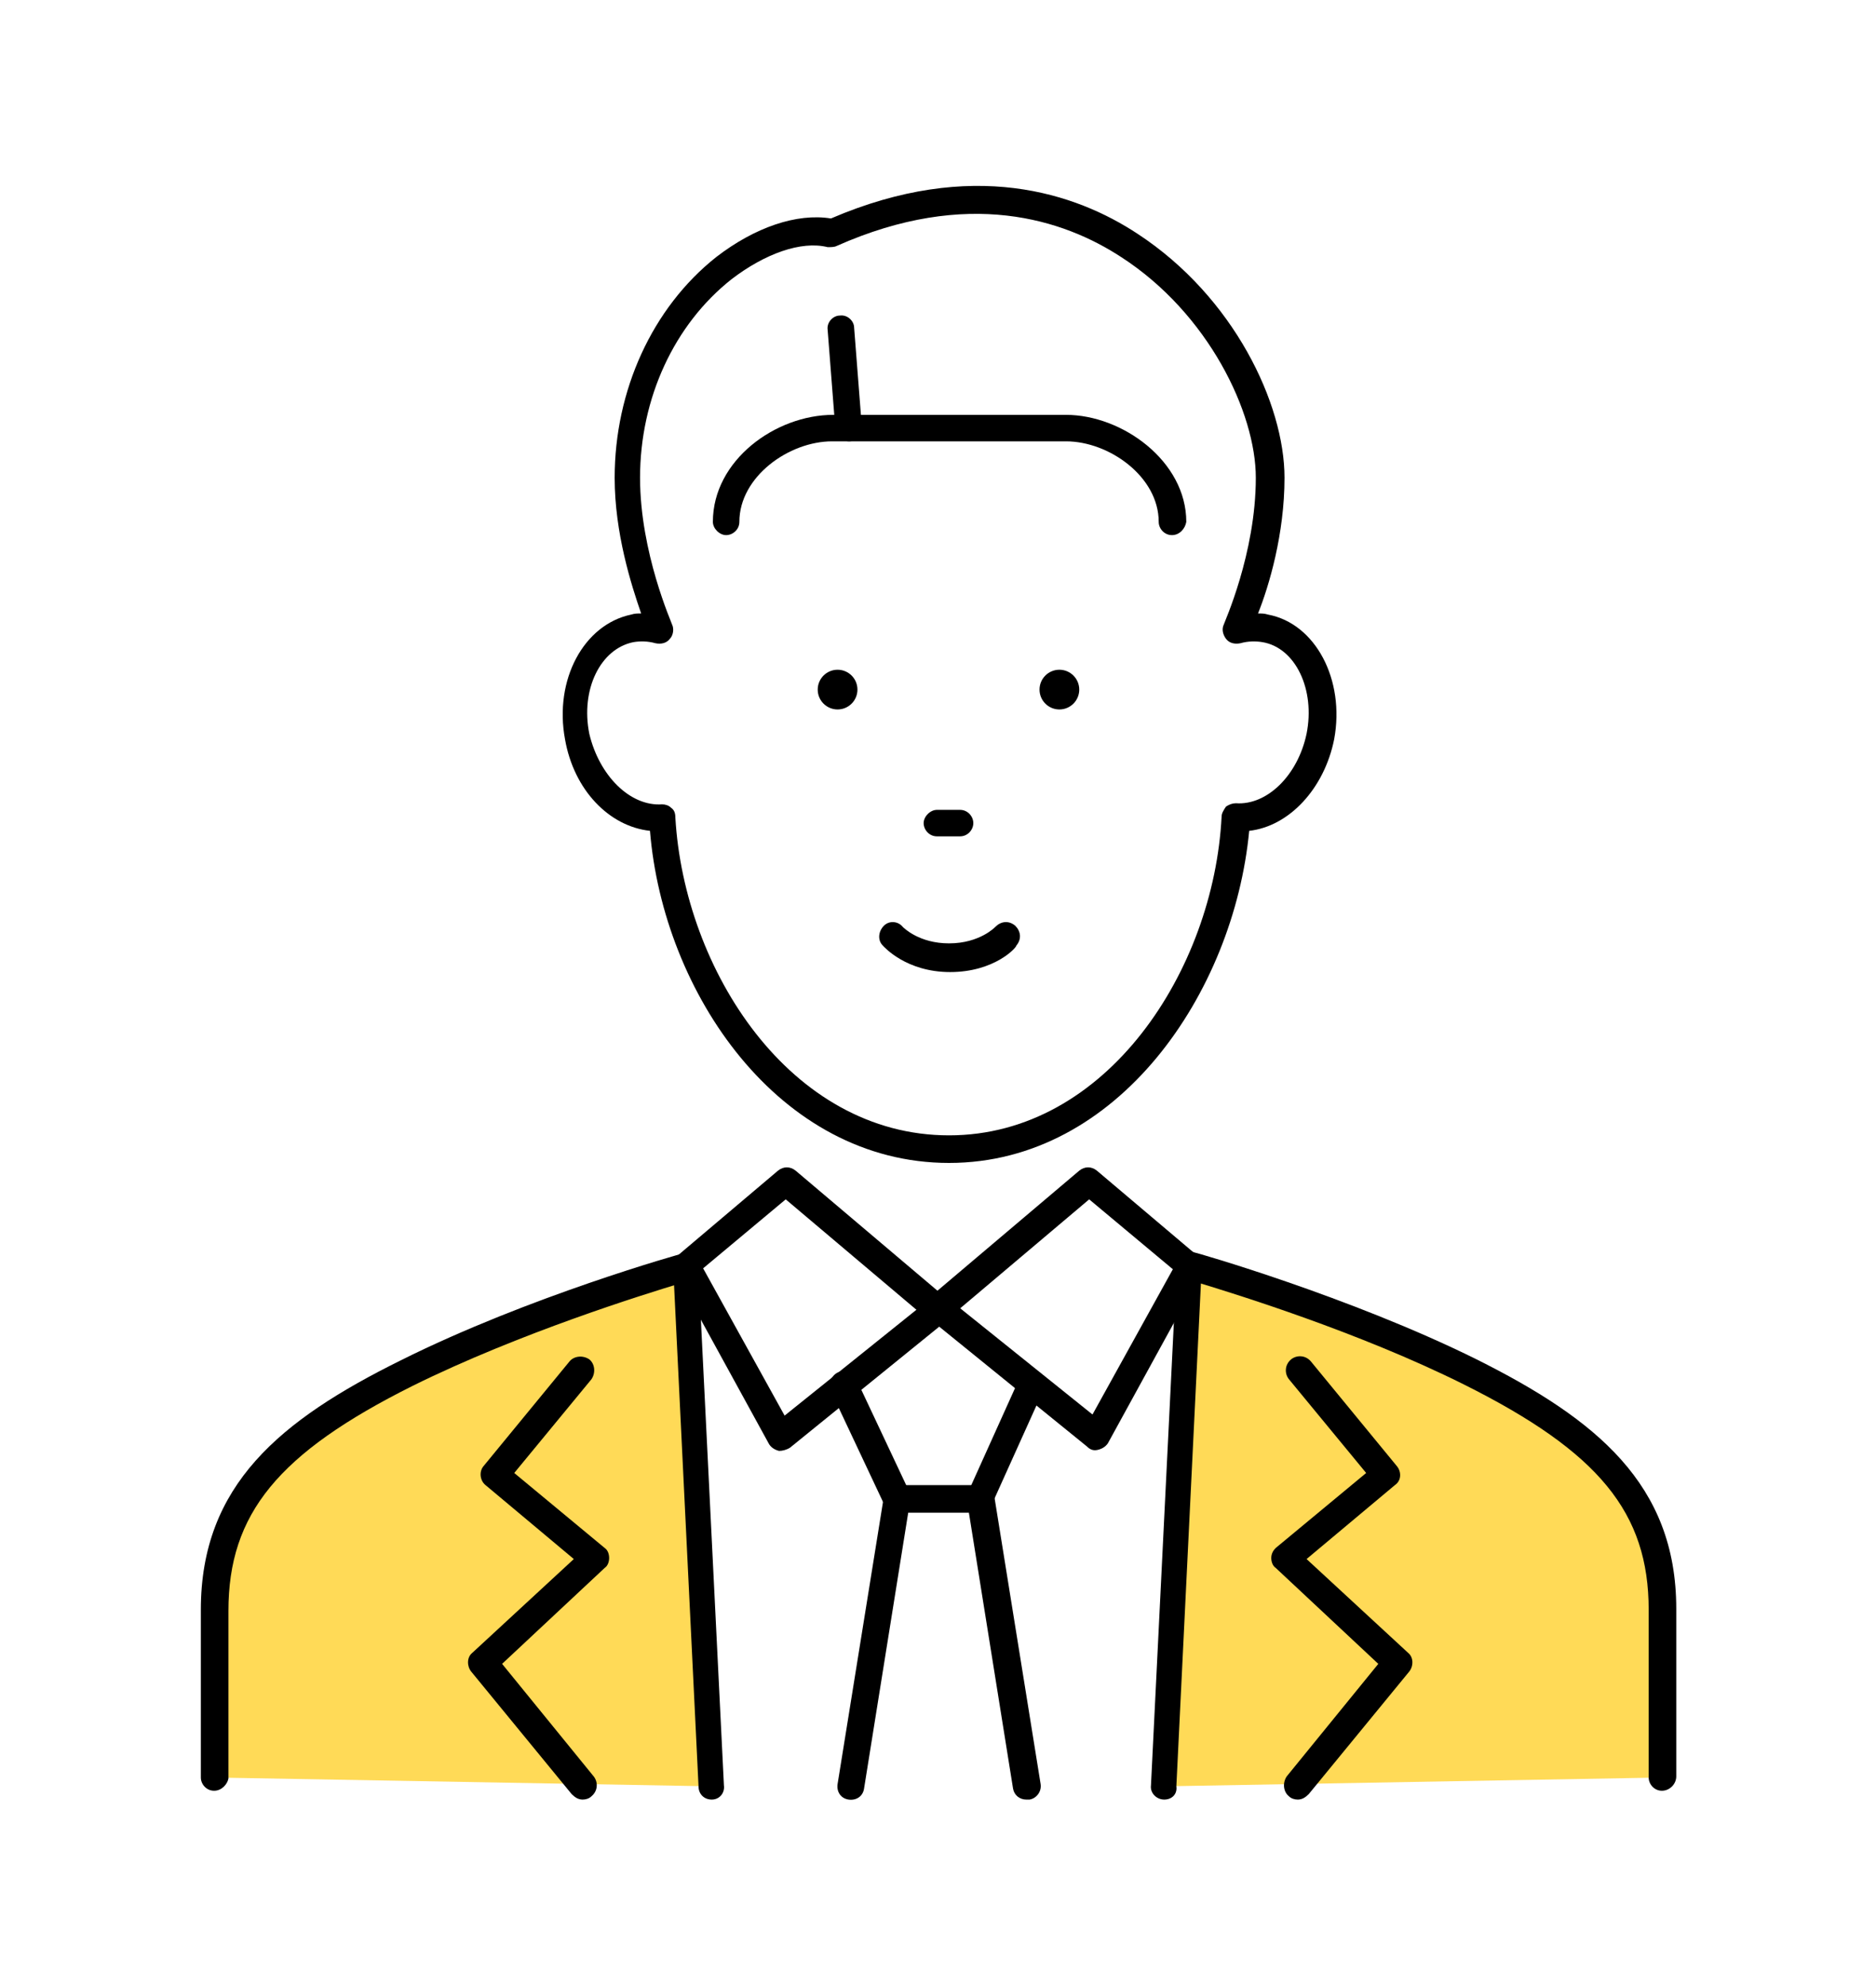
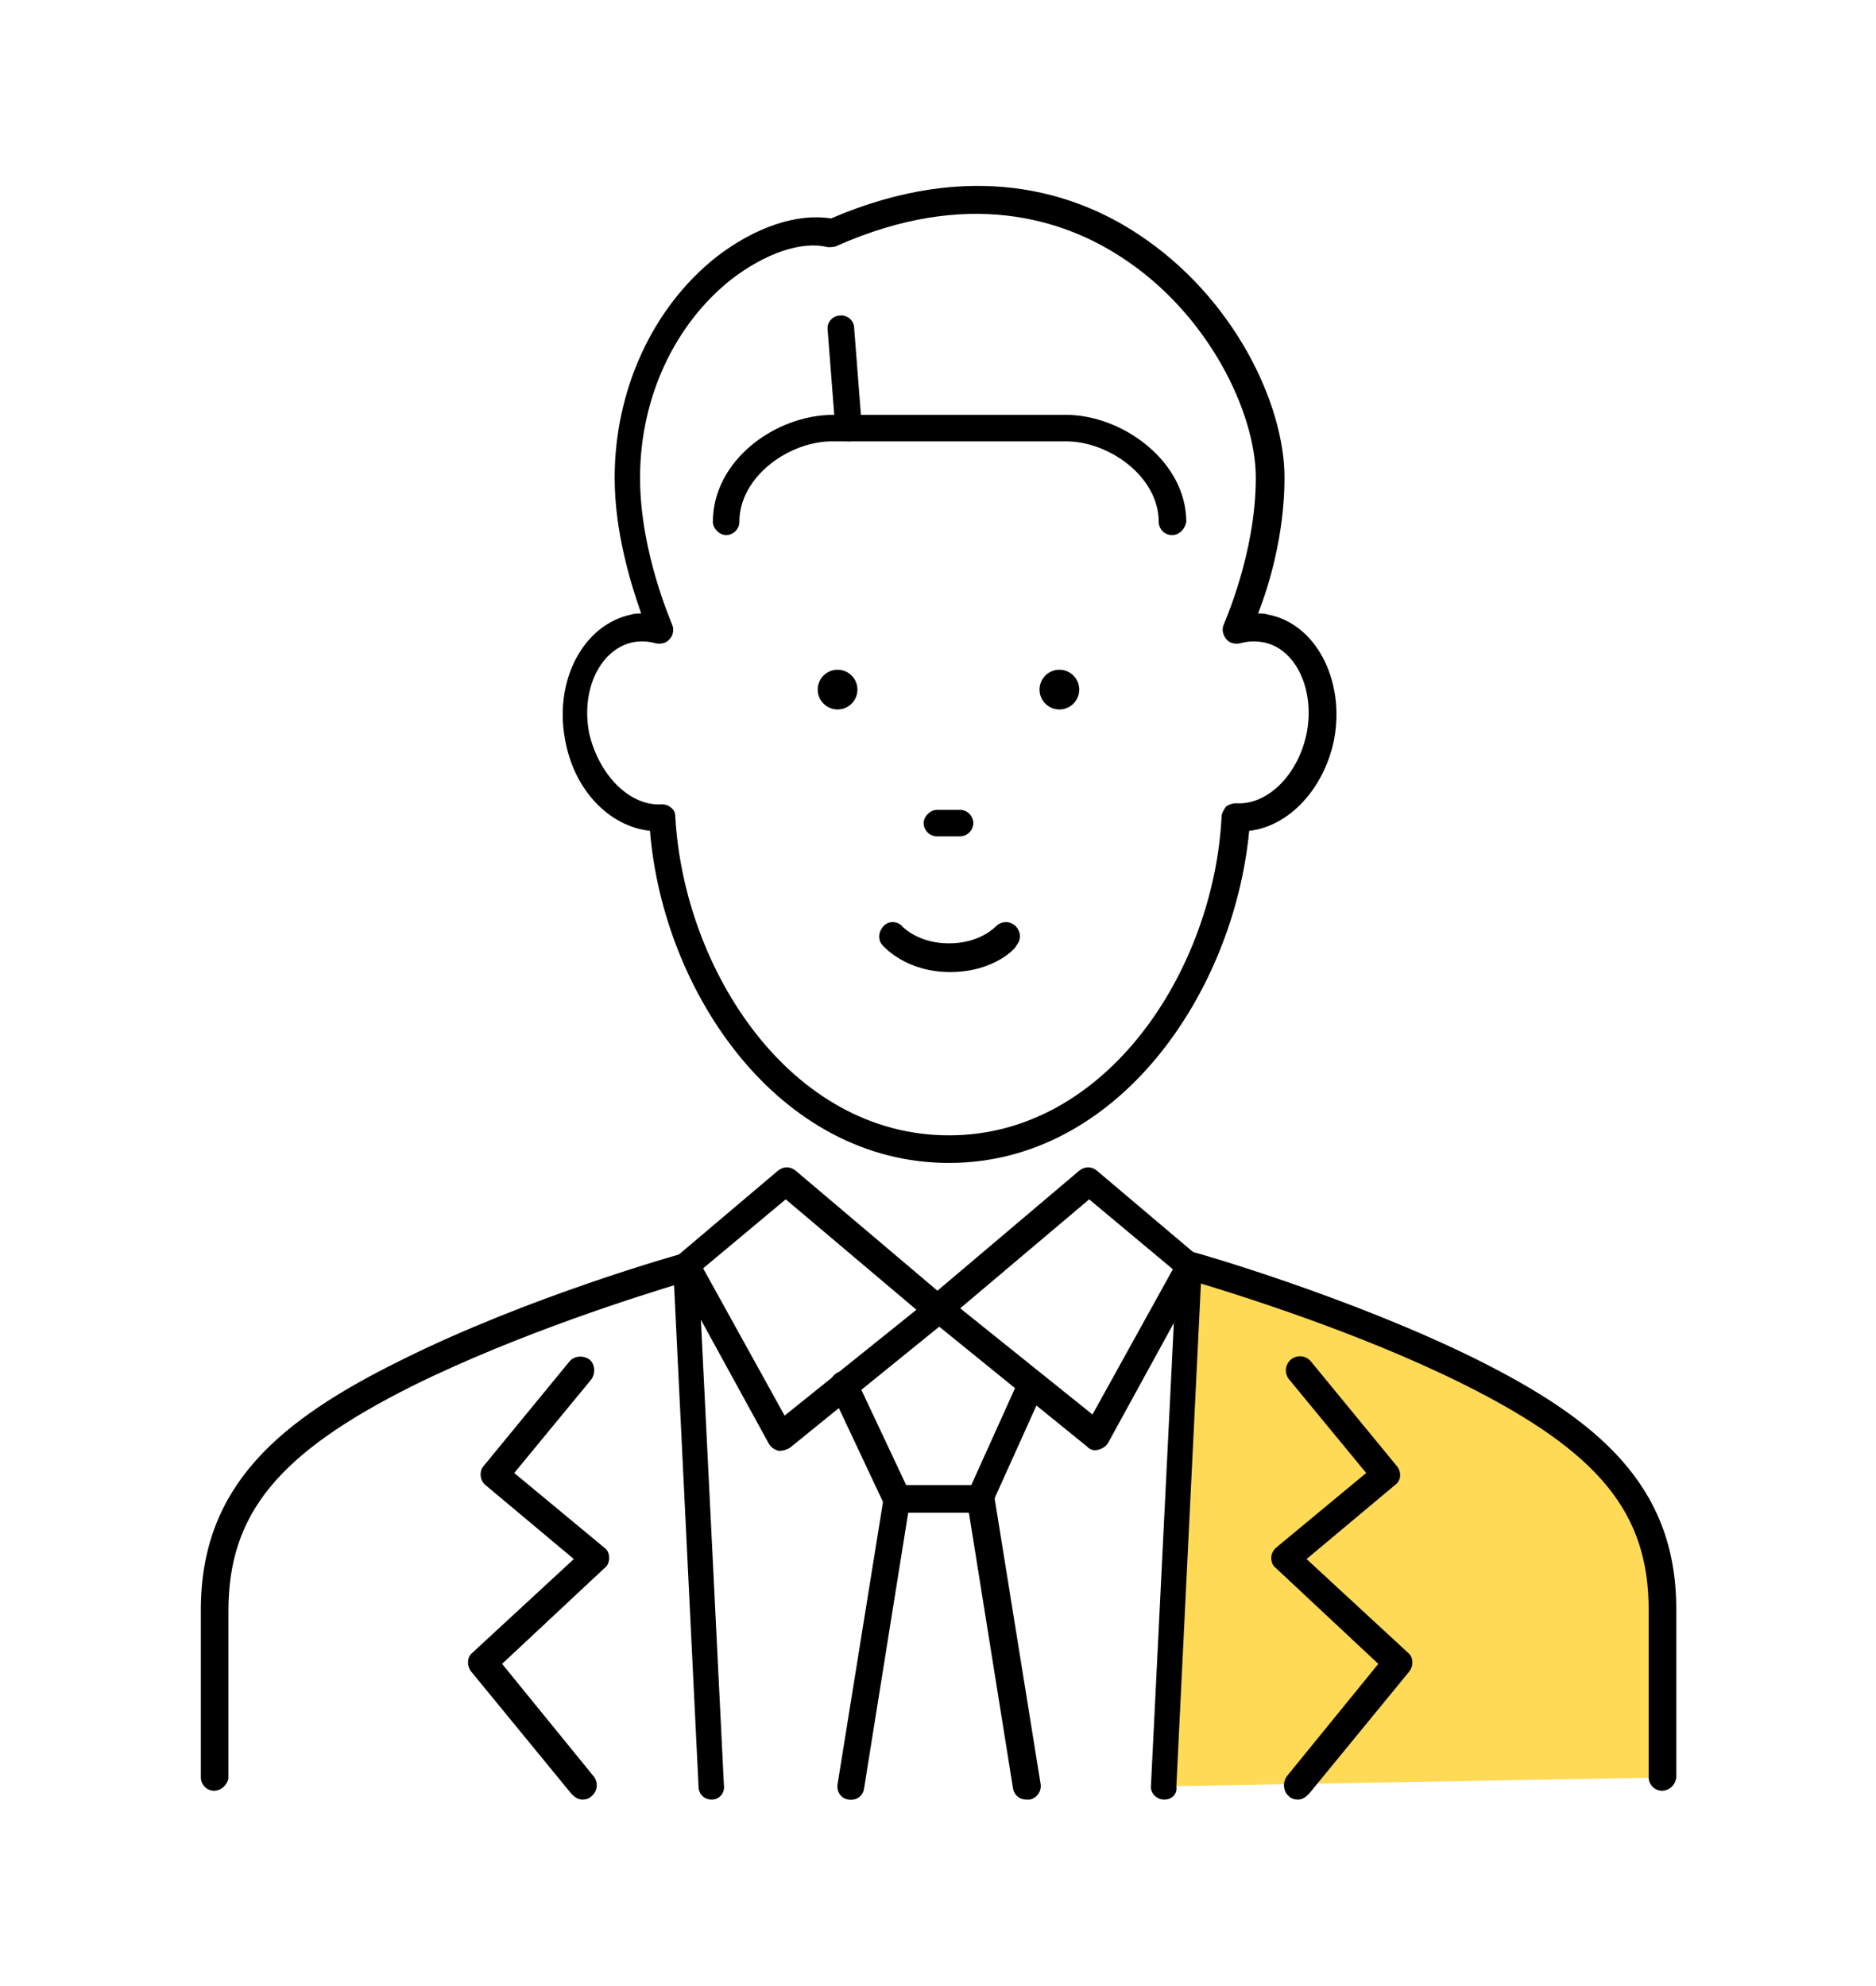
<svg xmlns="http://www.w3.org/2000/svg" version="1.1" id="surugabank" x="0px" y="0px" viewBox="0 0 170 180" style="enable-background:new 0 0 170 180;" xml:space="preserve">
  <style type="text/css">
	.st0{fill:#FFDA57;}
	.st1{fill:none;stroke:#000000;stroke-width:2.488;stroke-linecap:round;stroke-linejoin:round;stroke-miterlimit:10;}
</style>
  <g>
-     <path class="st0" d="M19.4,161.1c0,0,0-5.2,0-15.2s5.8-15.7,17.4-21.5c11.6-5.8,25.4-9.6,25.4-9.6l2.3,47.1L19.4,161.1z" />
    <path class="st0" d="M150.6,161.1c0,0,0-5.2,0-15.2s-5.8-15.7-17.4-21.5c-11.6-5.8-25.4-9.6-25.4-9.6l-2.3,47.1L150.6,161.1z" />
    <g>
      <g>
        <path d="M19.4,162.3c-0.7,0-1.2-0.6-1.2-1.2v-15.2c0-11.3,7.2-17.2,18.1-22.6c11.6-5.8,25.5-9.7,25.6-9.7     c0.6-0.2,1.1,0.1,1.4,0.6l7.8,14.1l13.2-10.6c0.5-0.4,1.3-0.3,1.8,0.2c0.4,0.5,0.3,1.3-0.2,1.7l-14.3,11.6     c-0.3,0.2-0.7,0.3-1,0.3c-0.4-0.1-0.7-0.3-0.9-0.6l-8-14.6c-3.3,1-14.6,4.5-24.3,9.3c-12.2,6.1-16.7,11.6-16.7,20.4v15.2     C20.6,161.7,20.1,162.3,19.4,162.3z" />
      </g>
      <g>
        <path d="M93,163.1c-0.6,0-1.1-0.4-1.2-1l-4-25h-5.5l-4,25c-0.1,0.7-0.7,1.1-1.4,1c-0.7-0.1-1.1-0.7-1-1.4l4.2-26.1     c0.1-0.6,0.6-1,1.2-1h7.6c0.6,0,1.1,0.4,1.2,1l4.2,26.1c0.1,0.7-0.4,1.3-1,1.4C93.1,163.1,93,163.1,93,163.1z" />
      </g>
      <g>
        <path d="M81.2,137c-0.5,0-0.9-0.3-1.1-0.7l-4.8-10.2c-0.3-0.6,0-1.4,0.6-1.7c0.6-0.3,1.4,0,1.7,0.6l4.8,10.2     c0.3,0.6,0,1.4-0.6,1.7C81.6,137,81.4,137,81.2,137z" />
      </g>
      <g>
        <path d="M88.8,137c-0.2,0-0.3,0-0.5-0.1c-0.6-0.3-0.9-1-0.6-1.6l4.6-10.2c0.3-0.6,1-0.9,1.6-0.6s0.9,1,0.6,1.6l-4.6,10.2     C89.7,136.8,89.3,137,88.8,137z" />
      </g>
      <g>
        <path d="M64.5,163.1c-0.7,0-1.2-0.5-1.2-1.2L61,114.8c0-0.4,0.1-0.8,0.4-1l9.1-7.7c0.5-0.4,1.1-0.4,1.6,0l13.7,11.6     c0.5,0.4,0.6,1.2,0.1,1.8c-0.4,0.5-1.2,0.6-1.8,0.1l-12.9-10.9l-7.9,6.6l2.3,46.5C65.7,162.5,65.2,163.1,64.5,163.1L64.5,163.1z" />
      </g>
      <g>
        <path class="st1" d="M52.3,140.7" />
      </g>
      <g>
        <path class="st1" d="M54.1,117.6" />
      </g>
    </g>
    <g>
      <g>
        <path d="M150.6,162.3c-0.7,0-1.2-0.6-1.2-1.2v-15.2c0-8.8-4.5-14.3-16.7-20.4c-9.6-4.8-21-8.3-24.3-9.3l-8,14.6     c-0.2,0.3-0.5,0.5-0.9,0.6s-0.7,0-1-0.3l-14.3-11.6c-0.5-0.4-0.6-1.2-0.2-1.7s1.2-0.6,1.8-0.2L99,128.2l7.8-14.1     c0.3-0.5,0.9-0.8,1.4-0.6c0.1,0,14.1,4,25.6,9.7c10.8,5.4,18.1,11.3,18.1,22.6V161C151.9,161.7,151.3,162.3,150.6,162.3z" />
      </g>
      <g>
        <path d="M105.5,163.1L105.5,163.1c-0.7,0-1.3-0.6-1.2-1.3l2.3-46.5l-7.9-6.6l-12.9,10.9c-0.5,0.4-1.3,0.4-1.8-0.1     c-0.4-0.5-0.4-1.3,0.1-1.8l13.7-11.6c0.5-0.4,1.1-0.4,1.6,0l9.1,7.7c0.3,0.2,0.5,0.6,0.4,1l-2.3,47.1     C106.7,162.6,106.2,163.1,105.5,163.1z" />
      </g>
      <g>
        <path class="st1" d="M113.6,117.6" />
      </g>
    </g>
    <g>
      <g>
        <path d="M86,105.4c-15.4,0-25.9-15.4-27.1-30.1c-3.7-0.4-6.9-3.7-7.7-8.3c-1-5.4,1.7-10.4,6-11.3c0.3-0.1,0.6-0.1,0.9-0.1     c-0.9-2.6-2.4-7.3-2.4-12.3c0-7.9,3.4-15.4,9.2-20c3.5-2.7,7.3-4,10.4-3.5c12.8-5.5,22.2-2.3,27.8,1.4     c8.7,5.7,13.3,15.4,13.3,22.1c0,5.1-1.4,9.8-2.4,12.3c0.3,0,0.6,0,0.9,0.1c4.3,0.8,7,5.9,6,11.3c-0.9,4.5-4.1,7.9-7.7,8.3     C111.8,90,101.3,105.4,86,105.4z M60,72.9c0.3,0,0.6,0.1,0.8,0.3c0.3,0.2,0.4,0.5,0.4,0.9C62,87.9,71.6,102.9,86,102.9     c14.3,0,24-15,24.7-28.9c0-0.3,0.2-0.6,0.4-0.9c0.3-0.2,0.6-0.3,0.9-0.3c2.8,0.2,5.6-2.5,6.4-6.3c0.8-4-1-7.8-4-8.3     c-0.6-0.1-1.3-0.1-2,0.1c-0.5,0.1-1,0-1.3-0.4s-0.4-0.9-0.2-1.3c0-0.1,2.9-6.4,2.9-13.3c0-5.9-4.3-14.9-12.2-20     c-5.2-3.4-13.9-6.3-25.8-1c-0.2,0.1-0.5,0.1-0.8,0.1c-2.4-0.6-5.7,0.6-8.7,2.9c-5.2,4.1-8.3,10.8-8.3,18c0,6.8,2.9,13.2,2.9,13.3     c0.2,0.4,0.1,1-0.2,1.3c-0.3,0.4-0.8,0.5-1.3,0.4c-0.7-0.2-1.4-0.2-2-0.1c-3,0.6-4.8,4.3-4,8.3C54.3,70.3,57.1,73.1,60,72.9     C59.9,72.9,60,72.9,60,72.9z" />
      </g>
      <g>
        <path d="M76.9,40c-0.6,0-1.2-0.5-1.2-1.1l-0.7-9c-0.1-0.7,0.5-1.3,1.1-1.3c0.7-0.1,1.3,0.5,1.3,1.1l0.7,9     c0.1,0.7-0.5,1.3-1.1,1.3C77,40,76.9,40,76.9,40z" />
      </g>
      <g>
        <path d="M106.2,48.5c-0.7,0-1.2-0.6-1.2-1.2c0-4.1-4.5-7.3-8.4-7.3H75.4c-3.9,0-8.4,3.2-8.4,7.3c0,0.7-0.6,1.2-1.2,1.2     s-1.2-0.6-1.2-1.2c0-5.6,5.7-9.7,10.9-9.7h21.1c5.1,0,10.9,4.2,10.9,9.7C107.4,47.9,106.9,48.5,106.2,48.5z" />
      </g>
      <g>
        <g>
          <g>
            <path d="M86.1,88.1c-4,0-6-2.3-6.1-2.4c-0.5-0.5-0.4-1.3,0.1-1.8s1.3-0.4,1.7,0.1c0.1,0.1,1.5,1.5,4.2,1.5       c2.8,0,4.2-1.5,4.2-1.5c0.5-0.5,1.2-0.6,1.8-0.1c0.5,0.5,0.6,1.2,0.1,1.8C92.1,85.9,90.1,88.1,86.1,88.1z" />
          </g>
        </g>
        <g>
          <circle cx="75.9" cy="62.5" r="1.8" />
        </g>
        <g>
          <circle cx="96" cy="62.5" r="1.8" />
        </g>
        <g>
          <path d="M87,75.8h-2.1c-0.7,0-1.2-0.6-1.2-1.2s0.6-1.2,1.2-1.2H87c0.7,0,1.2,0.6,1.2,1.2S87.7,75.8,87,75.8z" />
        </g>
      </g>
    </g>
    <g>
      <path d="M117.6,163.1c-0.3,0-0.6-0.1-0.8-0.3c-0.5-0.4-0.6-1.2-0.2-1.8l8.3-10.2l-9.3-8.7c-0.3-0.2-0.4-0.6-0.4-0.9    c0-0.4,0.2-0.7,0.4-0.9l8.2-6.8l-7-8.5c-0.4-0.5-0.4-1.3,0.2-1.8c0.5-0.4,1.3-0.4,1.8,0.2l7.8,9.5c0.4,0.5,0.4,1.3-0.2,1.7l-8,6.7    l9.2,8.5c0.5,0.4,0.5,1.2,0.1,1.7l-9.1,11.1C118.3,162.9,118,163.1,117.6,163.1z" />
    </g>
    <g>
      <path d="M52.8,163.1c-0.4,0-0.7-0.2-1-0.5l-9.1-11.1c-0.4-0.5-0.4-1.3,0.1-1.7l9.2-8.5l-8-6.7c-0.5-0.4-0.6-1.2-0.2-1.7l7.8-9.5    c0.4-0.5,1.2-0.6,1.8-0.2c0.5,0.4,0.6,1.2,0.2,1.8l-7,8.5l8.2,6.8c0.3,0.2,0.4,0.6,0.4,0.9s-0.1,0.7-0.4,0.9l-9.3,8.7l8.3,10.2    c0.4,0.5,0.4,1.3-0.2,1.8C53.4,163,53.1,163.1,52.8,163.1z" />
    </g>
  </g>
</svg>